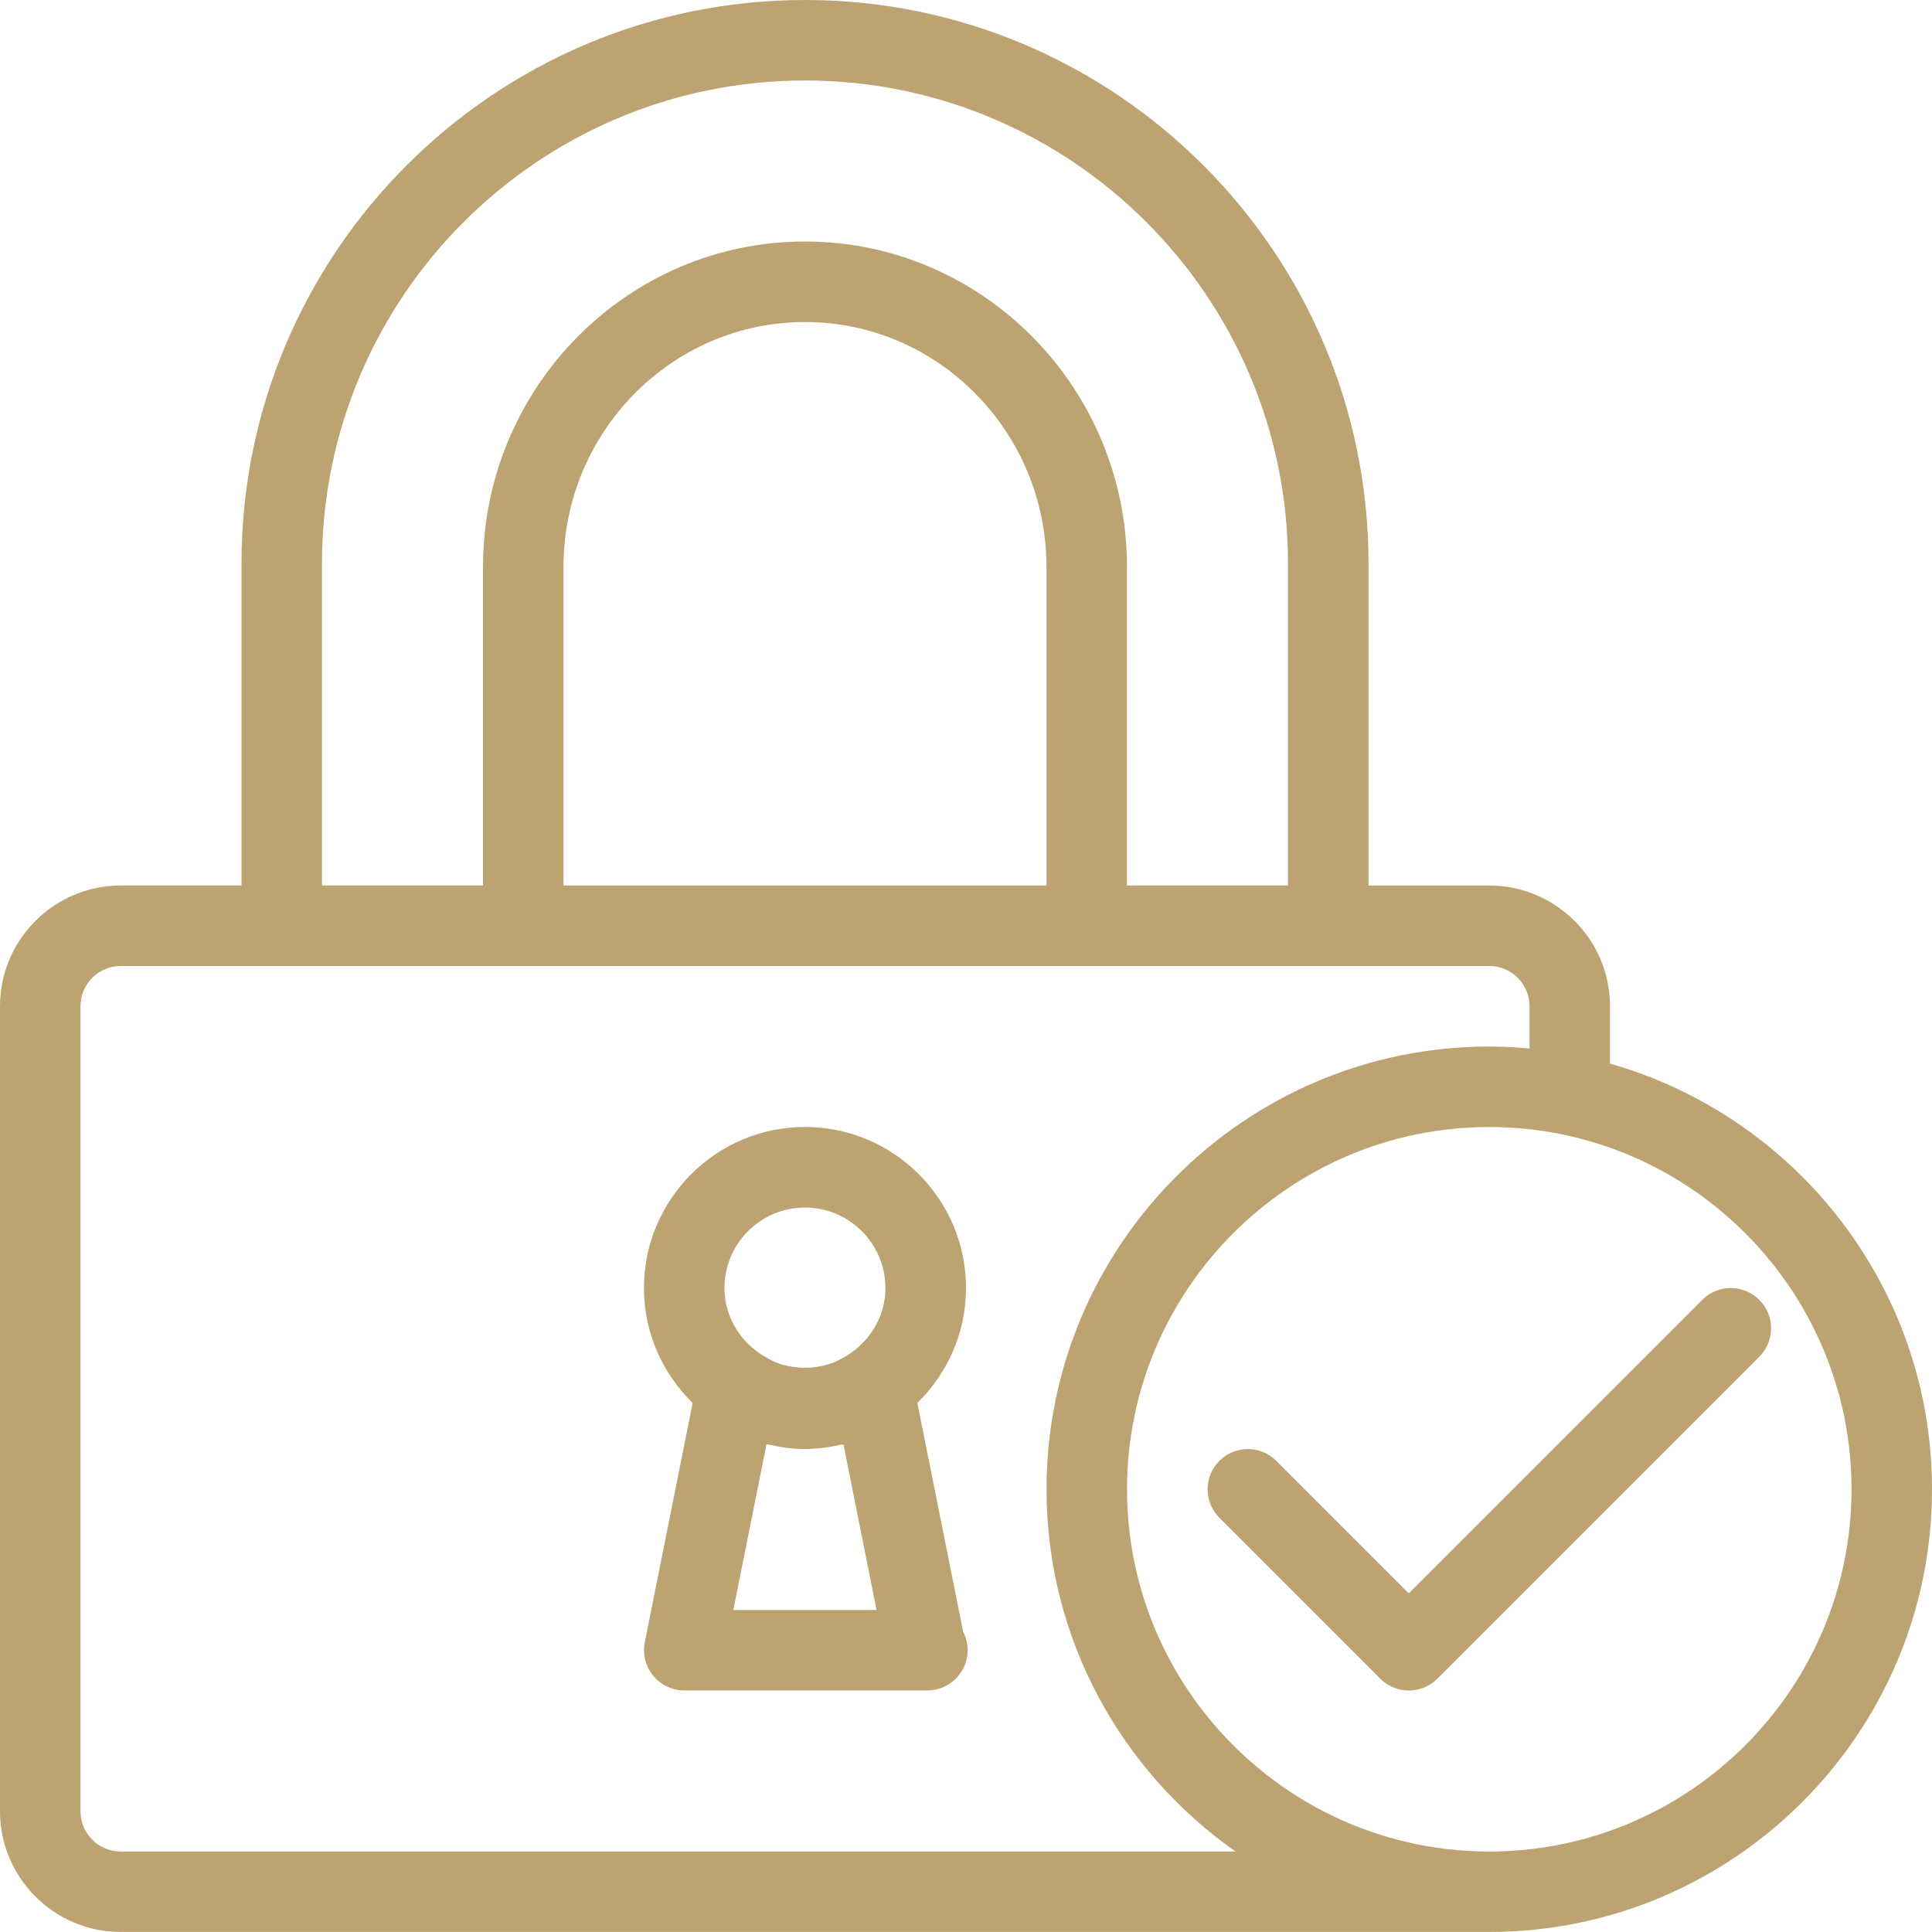
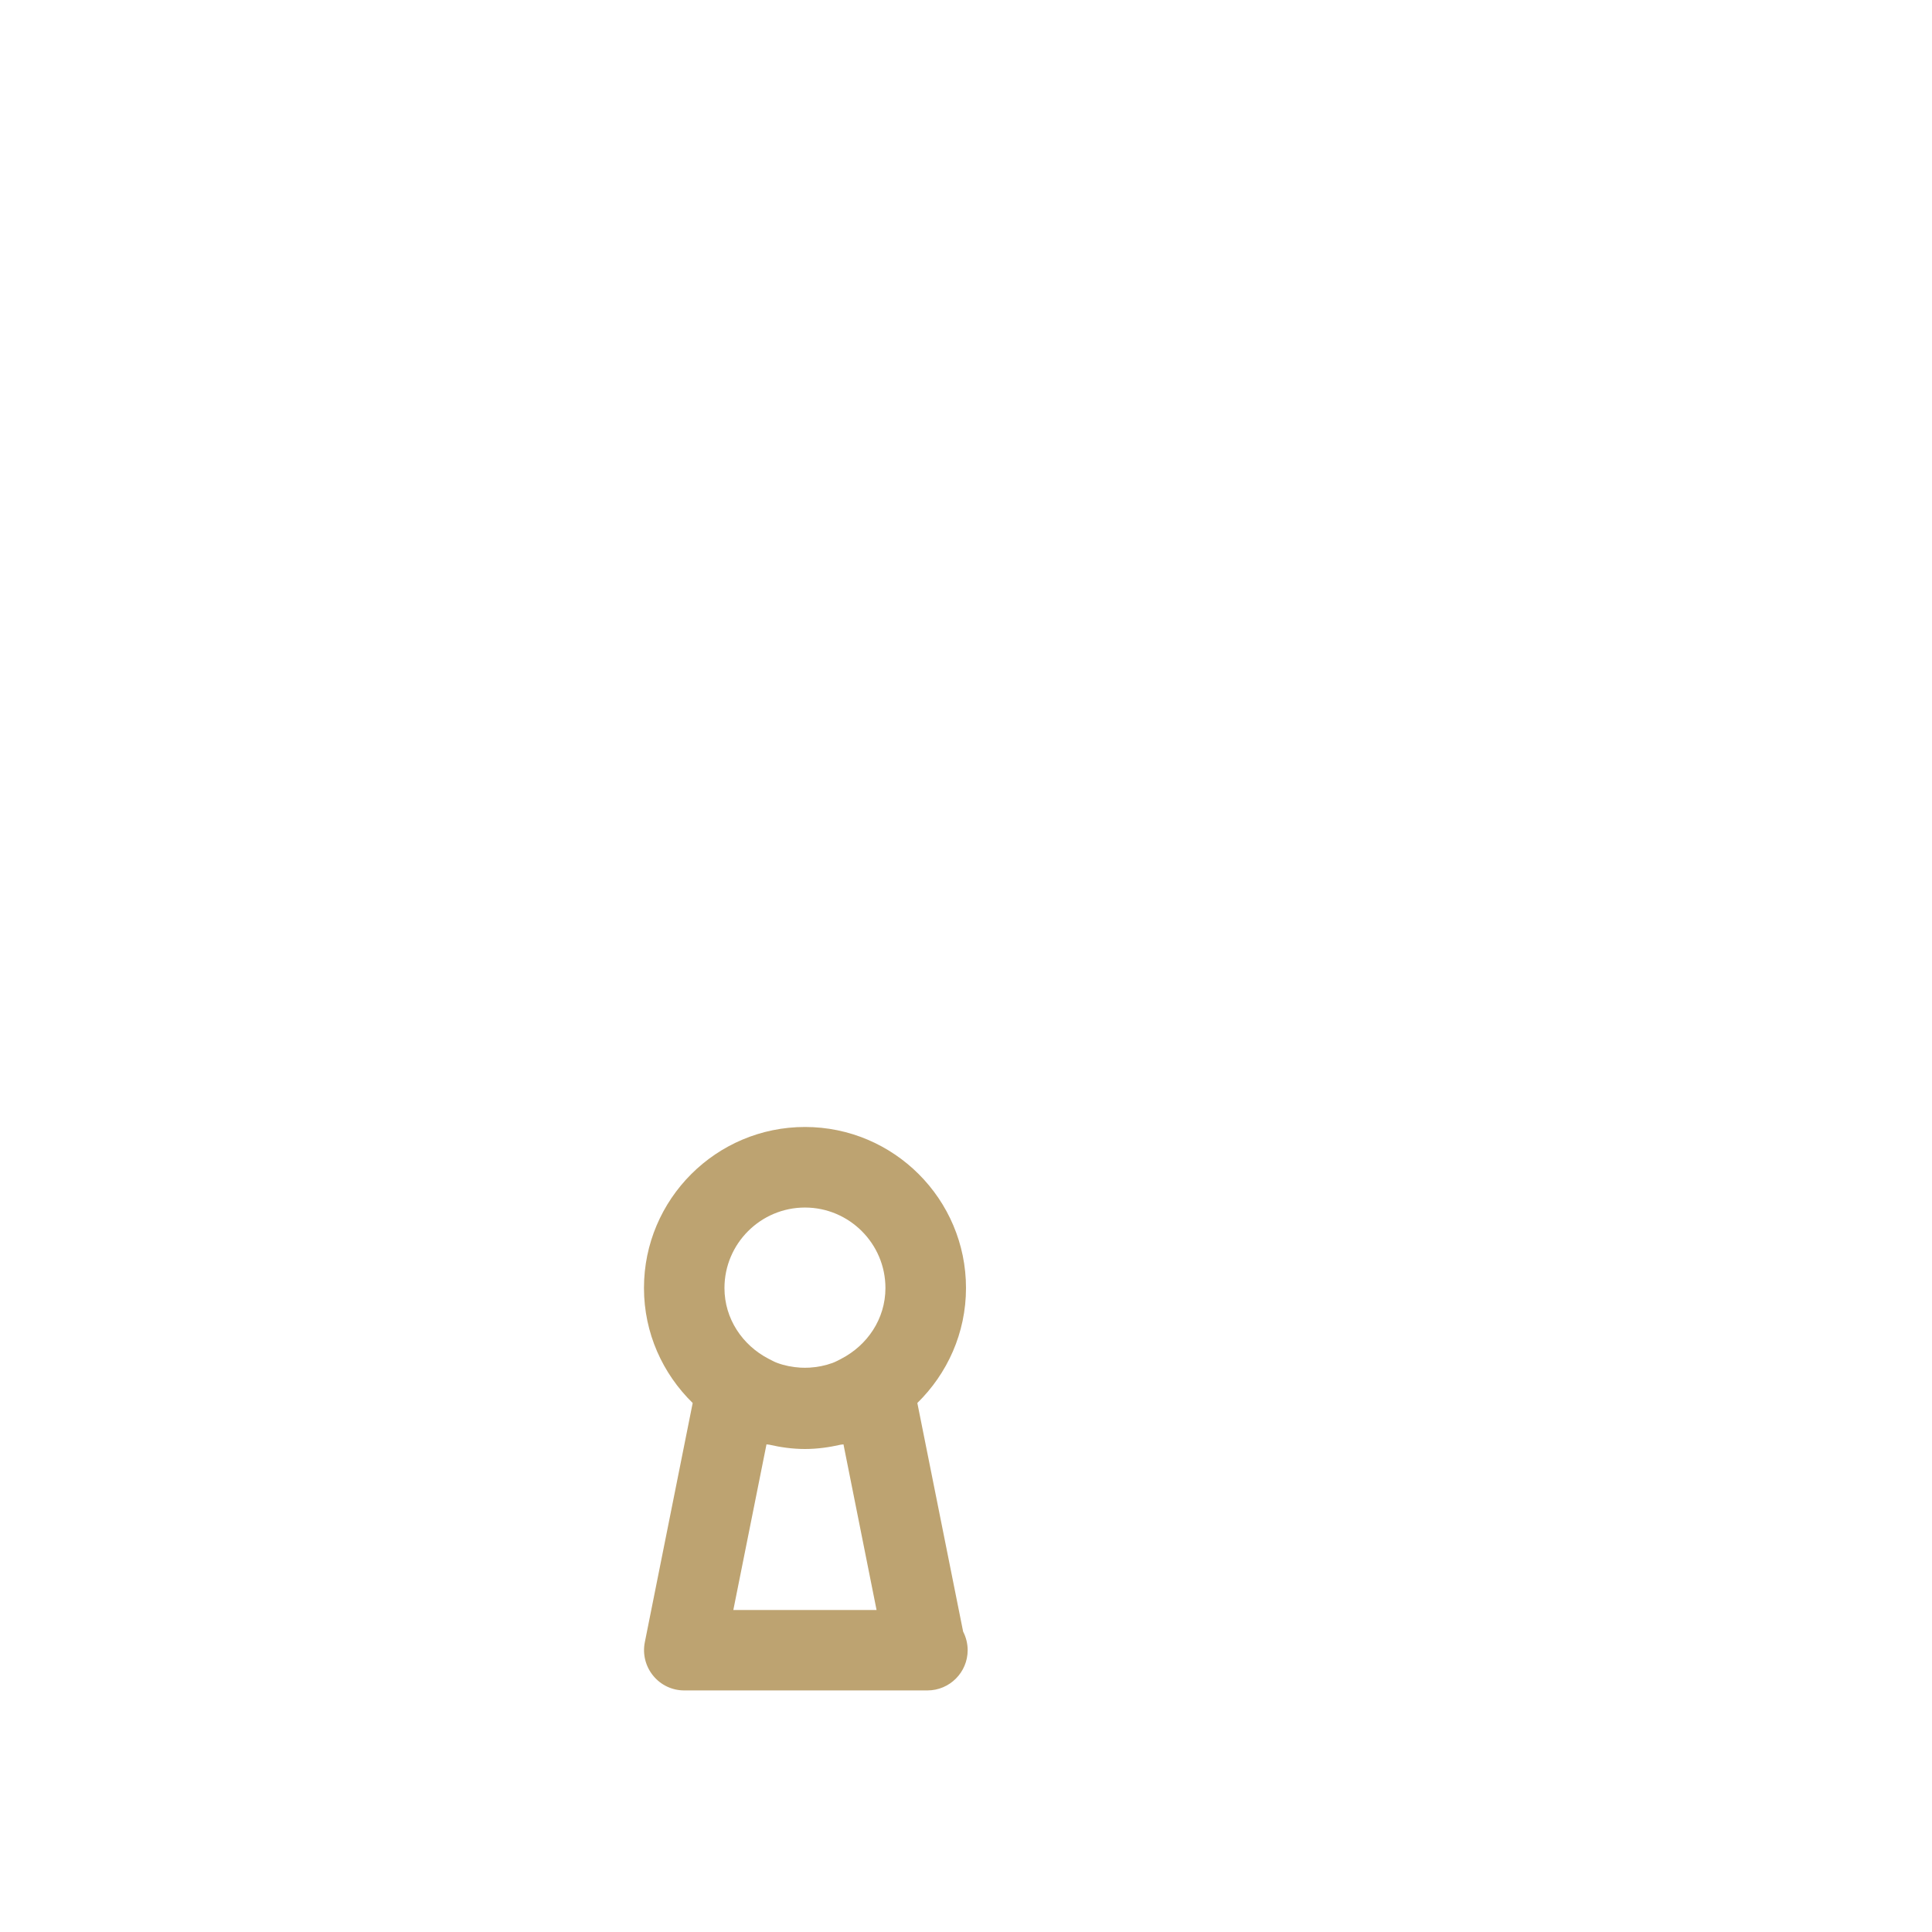
<svg xmlns="http://www.w3.org/2000/svg" id="Calque_1" data-name="Calque 1" viewBox="0 0 512 512">
  <defs>
    <style>
      .cls-1 {
        fill: #bda371;
        stroke-width: 0px;
      }
    </style>
  </defs>
  <path class="cls-1" d="m243.09,371.82c7.94-7.77,12.91-18.54,12.91-30.49,0-23.53-19.14-42.67-42.67-42.67s-42.67,19.14-42.67,42.67c0,11.95,4.97,22.72,12.91,30.48l-12.69,63.42c-.62,3.13.19,6.38,2.22,8.85,2.02,2.48,5.04,3.91,8.24,3.9h64c.15,0,.28-.02.43,0,5.89,0,10.67-4.78,10.67-10.67,0-1.77-.45-3.46-1.2-4.91l-12.14-60.61Zm-48.75,54.85l8.79-43.9c.24.06.47.04.7.08,3.05.7,6.21,1.15,9.49,1.15s6.44-.45,9.51-1.15c.24-.04.47-.02.7-.08l8.77,43.9h-37.97,0Zm28.65-66.6c-.79.4-1.56.83-2.37,1.13-1.92.7-3.97,1.11-6.1,1.24-.81.04-1.6.04-2.41,0-2.13-.13-4.18-.53-6.1-1.24-.83-.3-1.58-.73-2.37-1.13-6.83-3.56-11.65-10.52-11.65-18.73,0-11.76,9.58-21.33,21.33-21.33s21.33,9.58,21.33,21.33c0,8.21-4.82,15.17-11.67,18.73h0Z" />
-   <path class="cls-1" d="m426.67,281.88v-15.21c0-17.64-14.36-32-32-32h-32v-85.33C362.67,66.99,295.68,0,213.33,0S64,66.99,64,149.33v85.33h-32c-17.64,0-32,14.36-32,32v213.33c0,17.64,14.36,32,32,32h362.67c64.7,0,117.33-52.63,117.33-117.33,0-53.59-36.16-98.82-85.33-112.79h0ZM85.33,149.33c0-70.59,57.41-128,128-128s128,57.41,128,128v85.33h-42.67v-84.39c0-47.57-38.27-86.27-85.33-86.27s-85.33,38.7-85.33,86.27v84.39h-42.67v-85.33Zm192,.94v84.4h-128v-84.39c0-35.8,28.71-64.94,64-64.94s64,29.14,64,64.94h0ZM32,490.67c-5.89,0-10.67-4.78-10.67-10.67v-213.33c0-5.89,4.78-10.67,10.67-10.67h362.67c5.89,0,10.67,4.78,10.67,10.67v11.2c-3.52-.32-7.06-.53-10.67-.53-64.7,0-117.33,52.63-117.33,117.33,0,39.68,19.84,74.75,50.09,96H32Zm362.67,0c-52.93,0-96-43.07-96-96s43.07-96,96-96,96,43.07,96,96-43.07,96-96,96Z" />
-   <path class="cls-1" d="m466.22,344.47c-4.16-4.16-10.92-4.18-15.1-.02l-77.78,77.8-35.11-35.11c-4.16-4.16-10.92-4.16-15.08,0s-4.16,10.92,0,15.08l42.67,42.67c2,2,4.71,3.12,7.53,3.11,2.73,0,5.46-1.05,7.55-3.11l85.33-85.33c4.16-4.16,4.16-10.92,0-15.08Z" />
</svg>